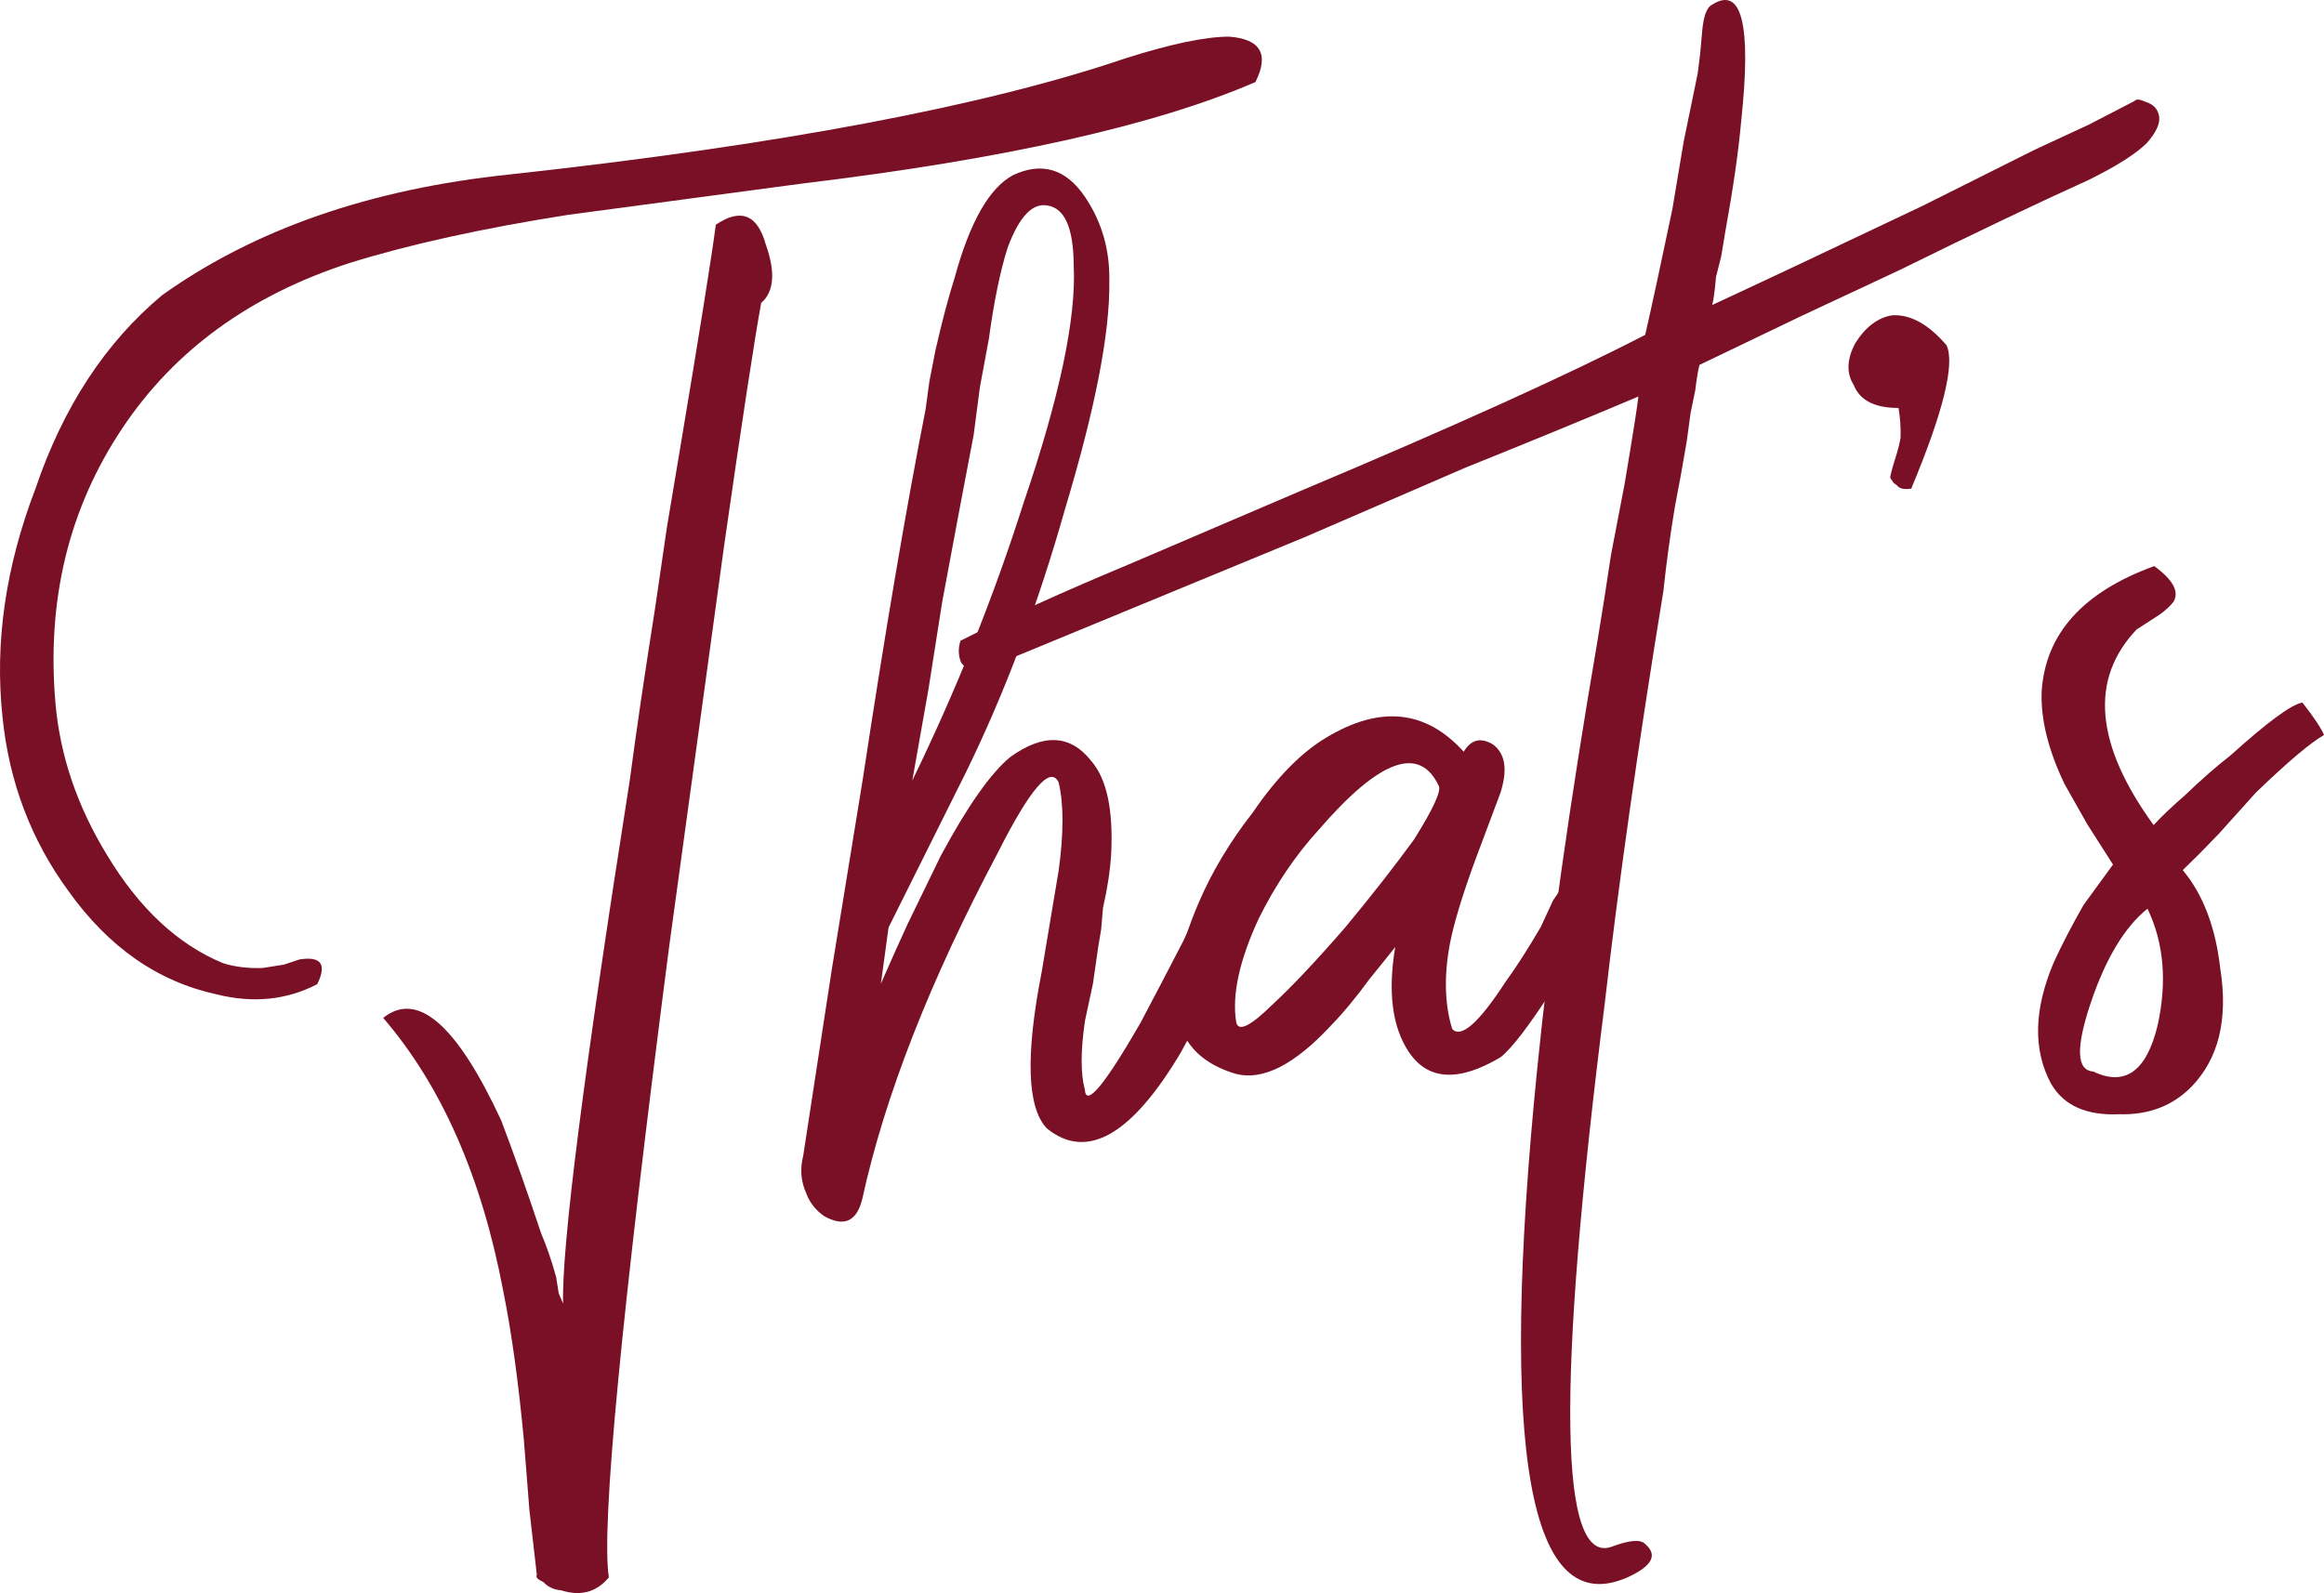
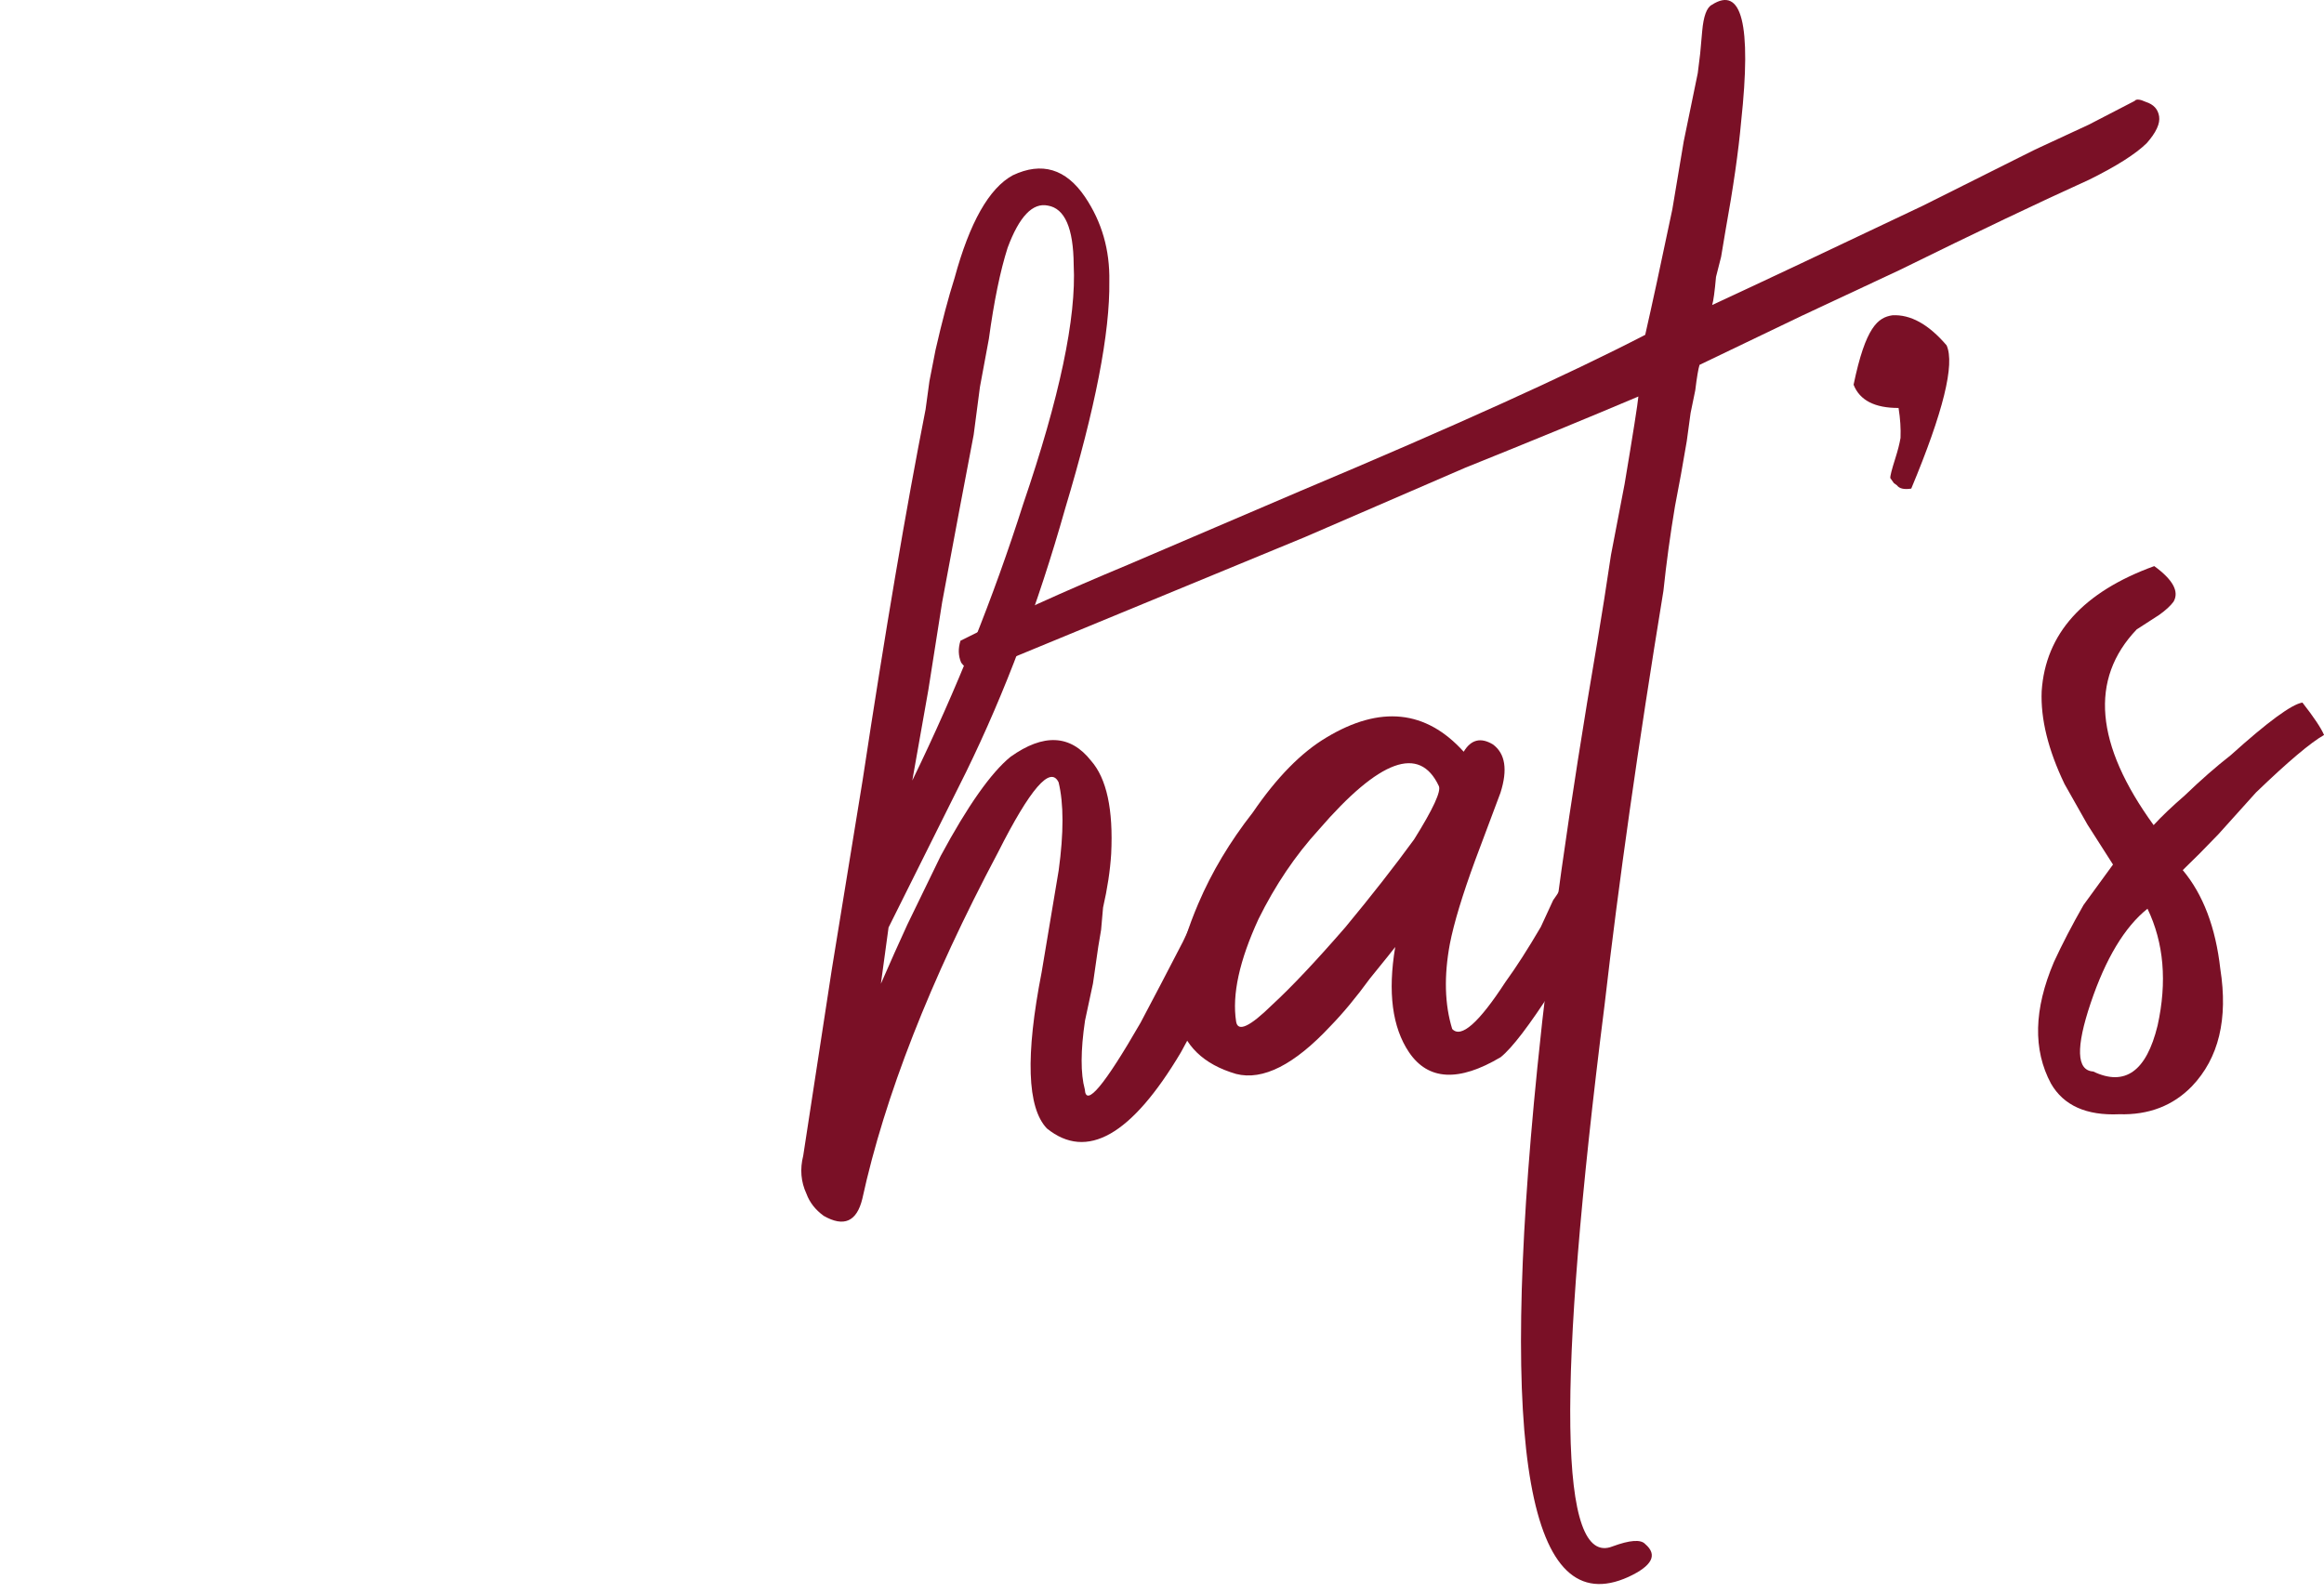
<svg xmlns="http://www.w3.org/2000/svg" viewBox="0 0 93.93 64.401" fill="none">
-   <path d="M24.609 63.767C24.109 64.366 23.469 64.54 22.687 64.292C22.386 64.265 22.146 64.154 21.967 63.96C21.727 63.849 21.637 63.752 21.698 63.668L21.397 61.043L21.171 58.183C20.951 55.842 20.674 53.845 20.34 52.19C19.466 47.576 17.849 43.896 15.487 41.149C16.872 40.041 18.463 41.424 20.259 45.299C20.765 46.63 21.3 48.142 21.863 49.835C22.099 50.392 22.304 50.99 22.479 51.631L22.582 52.283L22.759 52.701C22.695 50.409 23.593 43.365 25.45 31.566C25.722 29.519 26.063 27.202 26.473 24.613L26.956 21.308L27.473 18.221C28.277 13.418 28.763 10.372 28.932 9.083C29.939 8.405 30.612 8.671 30.95 9.88C31.35 11.005 31.288 11.794 30.765 12.247C30.486 13.776 29.992 17.008 29.283 21.945C28.52 27.484 27.777 32.908 27.052 38.218C25.105 53.223 24.29 61.739 24.609 63.767ZM0.101 28.98C-0.22 25.987 0.224 22.911 1.435 19.751C2.55 16.458 4.256 13.852 6.553 11.932C10.291 9.266 14.972 7.64 20.596 7.053C31.469 5.864 39.761 4.301 45.469 2.364C47.307 1.779 48.709 1.484 49.673 1.481C50.95 1.577 51.306 2.189 50.741 3.317C46.71 5.064 40.615 6.431 32.456 7.416L22.968 8.684C19.49 9.231 16.549 9.879 14.142 10.628C10.116 11.929 7.051 14.155 4.948 17.306C2.784 20.542 1.881 24.247 2.241 28.421C2.426 30.545 3.118 32.589 4.318 34.553C5.624 36.724 7.19 38.185 9.015 38.937C9.484 39.086 10.014 39.151 10.605 39.133L11.474 38.996L12.109 38.785C12.978 38.649 13.217 38.982 12.823 39.786C11.588 40.426 10.236 40.564 8.768 40.201C6.386 39.685 4.386 38.292 2.767 36.022C1.255 33.958 0.366 31.611 0.101 28.98Z" fill="#7A1026" />
  <path d="M33.619 39.191L34.866 31.534C35.777 25.527 36.625 20.531 37.41 16.548L37.565 15.41L37.812 14.146C38.076 12.991 38.332 12.023 38.58 11.242C39.192 8.993 39.976 7.607 40.934 7.086C42.108 6.53 43.082 6.822 43.855 7.963C44.533 8.97 44.86 10.106 44.836 11.372C44.865 13.446 44.27 16.509 43.051 20.56C41.954 24.445 40.619 27.995 39.046 31.211L35.913 37.494L35.603 39.77C35.985 38.893 36.342 38.095 36.674 37.374C37.178 36.33 37.627 35.406 38.02 34.602C39.112 32.574 40.053 31.239 40.842 30.595C42.177 29.643 43.262 29.695 44.096 30.752C44.728 31.469 45 32.725 44.911 34.521C44.869 35.196 44.759 35.918 44.583 36.688L44.503 37.592L44.388 38.278L44.175 39.759L43.854 41.257C43.674 42.473 43.671 43.401 43.846 44.042C43.888 44.777 44.637 43.88 46.095 41.35C46.611 40.378 47.182 39.286 47.808 38.074C48.312 37.03 48.755 36.07 49.137 35.193C49.801 33.752 50.542 33.747 51.361 35.177C51.117 35.513 50.613 36.557 49.849 38.31L48.853 40.471L47.73 42.54C45.734 45.898 43.928 46.924 42.313 45.619C41.512 44.78 41.441 42.675 42.1 39.305L42.789 35.188C42.996 33.671 42.995 32.484 42.786 31.626C42.455 30.936 41.638 31.88 40.336 34.46C37.587 39.643 35.76 44.31 34.853 48.461C34.628 49.388 34.107 49.618 33.292 49.152C32.956 48.908 32.724 48.61 32.595 48.26C32.37 47.775 32.327 47.262 32.464 46.721L33.619 39.191ZM36.873 31.553C38.667 27.856 40.161 24.132 41.353 20.382C42.827 16.067 43.508 12.843 43.396 10.707C43.385 9.224 43.037 8.425 42.351 8.311C41.737 8.184 41.195 8.752 40.726 10.014C40.427 10.951 40.175 12.179 39.968 13.696L39.606 15.646L39.353 17.578C38.986 19.492 38.561 21.749 38.079 24.348L37.522 27.888L36.873 31.553Z" fill="#7A1026" />
  <path d="M58.694 41.597C59.052 41.986 59.769 41.354 60.845 39.7C61.272 39.113 61.75 38.37 62.276 37.471L62.775 36.39C62.958 36.139 63.135 35.851 63.307 35.527C63.7 34.723 64.229 34.306 64.892 34.276C65.494 34.33 65.488 34.999 64.873 36.283C64.37 37.327 63.671 38.551 62.778 39.953C61.823 41.439 61.116 42.367 60.654 42.737C58.957 43.746 57.722 43.68 56.949 42.539C56.271 41.532 56.085 40.114 56.391 38.284C56.33 38.368 55.989 38.793 55.367 39.559C54.817 40.313 54.287 40.953 53.775 41.479C52.314 43.045 51.042 43.69 49.96 43.415C47.315 42.643 46.805 40.348 48.432 36.529C48.975 35.256 49.709 34.027 50.637 32.842C51.602 31.428 52.594 30.418 53.612 29.813C55.783 28.507 57.632 28.699 59.159 30.389C59.453 29.897 59.846 29.798 60.337 30.092C60.84 30.459 60.943 31.111 60.645 32.048L59.625 34.77C59.105 36.187 58.763 37.318 58.599 38.16C58.358 39.46 58.389 40.606 58.694 41.597ZM49.961 41.299C50.03 41.734 50.514 41.509 51.414 40.625C52.193 39.909 53.179 38.863 54.373 37.488C55.434 36.208 56.361 35.023 57.155 33.933C57.926 32.698 58.258 31.978 58.152 31.772C57.371 30.113 55.756 30.701 53.307 33.536C52.357 34.576 51.544 35.78 50.868 37.148C50.093 38.829 49.79 40.212 49.961 41.299Z" fill="#7A1026" />
  <path d="M38.82 25.902C40.746 24.931 42.998 23.909 45.576 22.836L52.566 19.845C58.763 17.238 63.406 15.135 66.495 13.536C66.759 12.381 67.125 10.69 67.591 8.464L68.051 5.719L68.619 2.958L68.717 2.163L68.798 1.259C68.851 0.657 68.981 0.303 69.187 0.196C70.4 -0.589 70.796 0.982 70.373 4.909C70.266 6.114 70.053 7.595 69.735 9.352L69.563 10.381L69.357 11.193C69.303 11.795 69.251 12.175 69.201 12.331C71.139 11.433 73.972 10.096 77.702 8.323C79.01 7.672 80.524 6.914 82.244 6.05L84.424 5.039C85.248 4.613 85.865 4.293 86.277 4.08C86.338 3.996 86.489 4.009 86.729 4.12C87.042 4.22 87.221 4.414 87.266 4.704C87.312 4.994 87.146 5.354 86.768 5.784C86.318 6.226 85.541 6.719 84.439 7.264C82.43 8.173 79.874 9.392 76.774 10.918L72.832 12.762L68.691 14.75C68.641 14.906 68.583 15.249 68.518 15.779L68.329 16.699L68.174 17.837C68.021 18.752 67.862 19.631 67.697 20.473C67.506 21.617 67.35 22.755 67.231 23.887C66.209 30.135 65.416 35.716 64.852 40.629C62.9 56.08 63.007 63.375 65.173 62.515C65.875 62.256 66.315 62.224 66.494 62.419C67.009 62.857 66.782 63.301 65.813 63.75C61.793 65.57 60.567 58.71 62.134 43.172C62.625 38.27 63.432 32.538 64.554 25.978C64.745 24.834 64.931 23.654 65.111 22.438C65.275 21.596 65.459 20.639 65.662 19.568C66.007 17.51 66.192 16.33 66.219 16.029C64.27 16.855 61.935 17.816 59.212 18.912L52.748 21.709C47.798 23.749 43.441 25.547 39.677 27.104C39.315 27.161 39.038 27.055 38.848 26.788C38.73 26.51 38.721 26.215 38.82 25.902Z" fill="#7A1026" />
-   <path d="M77.248 19.752C76.958 19.797 76.766 19.753 76.67 19.62L76.544 19.528L76.402 19.328C76.39 19.255 76.459 18.985 76.608 18.516C76.707 18.203 76.776 17.933 76.814 17.704C76.83 17.33 76.804 16.926 76.735 16.492C75.771 16.495 75.165 16.182 74.917 15.553C74.62 15.08 74.644 14.519 74.987 13.871C75.403 13.212 75.901 12.837 76.481 12.746C77.216 12.704 77.948 13.109 78.676 13.96C79.018 14.722 78.542 16.653 77.248 19.752Z" fill="#7A1026" />
+   <path d="M77.248 19.752C76.958 19.797 76.766 19.753 76.67 19.62L76.544 19.528L76.402 19.328C76.39 19.255 76.459 18.985 76.608 18.516C76.707 18.203 76.776 17.933 76.814 17.704C76.83 17.33 76.804 16.926 76.735 16.492C75.771 16.495 75.165 16.182 74.917 15.553C75.403 13.212 75.901 12.837 76.481 12.746C77.216 12.704 77.948 13.109 78.676 13.96C79.018 14.722 78.542 16.653 77.248 19.752Z" fill="#7A1026" />
  <path d="M84.601 43.316C85.885 43.931 86.753 43.312 87.204 41.459C87.594 39.691 87.459 38.116 86.796 36.735C85.873 37.474 85.108 38.745 84.5 40.548C83.893 42.351 83.926 43.273 84.601 43.316ZM84.368 33.331L83.443 31.695C82.781 30.314 82.473 29.063 82.519 27.943C82.673 25.617 84.19 23.931 87.069 22.885C87.824 23.434 88.084 23.913 87.851 24.321C87.729 24.488 87.535 24.668 87.268 24.858L86.358 25.446C84.447 27.454 84.675 30.09 87.044 33.356C87.361 33.009 87.781 32.609 88.303 32.156C88.948 31.535 89.568 30.992 90.163 30.527C91.659 29.179 92.624 28.47 93.058 28.402C93.523 28.997 93.814 29.434 93.932 29.712C93.387 30.021 92.47 30.796 91.18 32.038L89.663 33.724L88.896 34.512L88.221 35.175C89.044 36.159 89.55 37.49 89.739 39.168C90.058 41.196 89.676 42.778 88.592 43.913C87.825 44.702 86.845 45.079 85.652 45.044C84.325 45.103 83.407 44.691 82.896 43.806C82.162 42.437 82.201 40.798 83.015 38.888C83.347 38.168 83.746 37.4 84.211 36.585L84.852 35.705C85.036 35.453 85.219 35.201 85.402 34.95L84.368 33.331Z" fill="#7A1026" />
</svg>